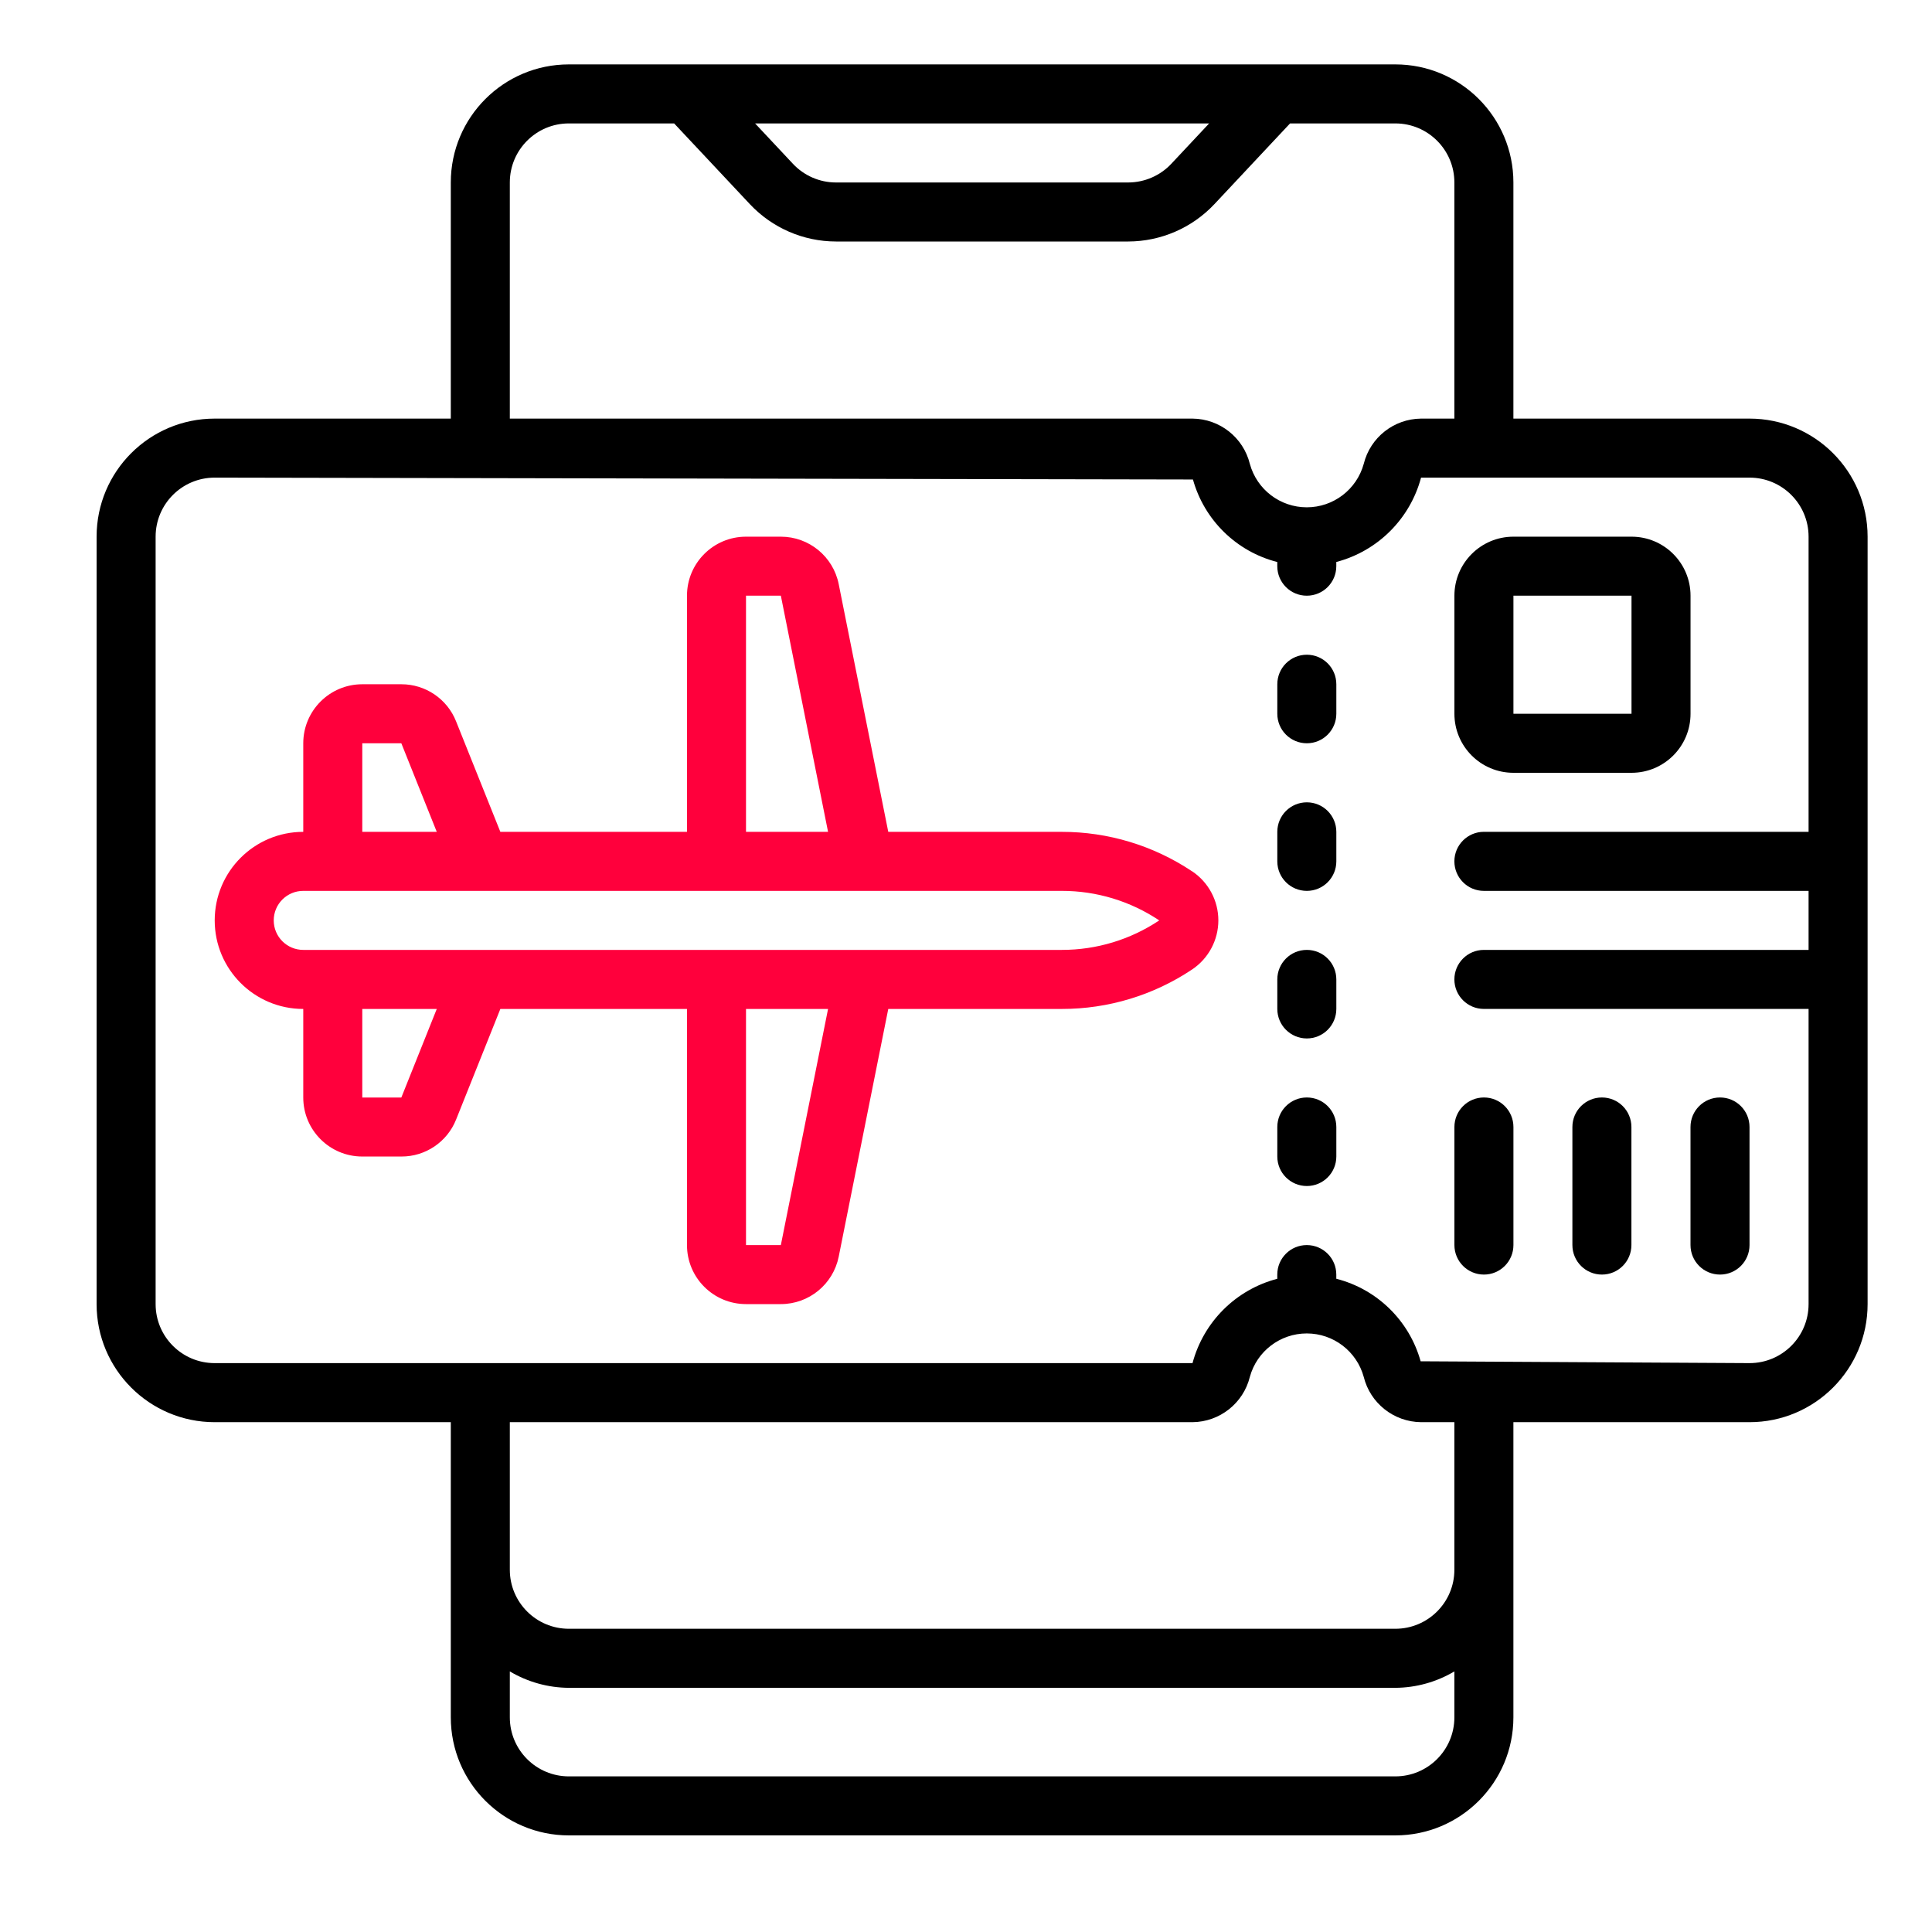
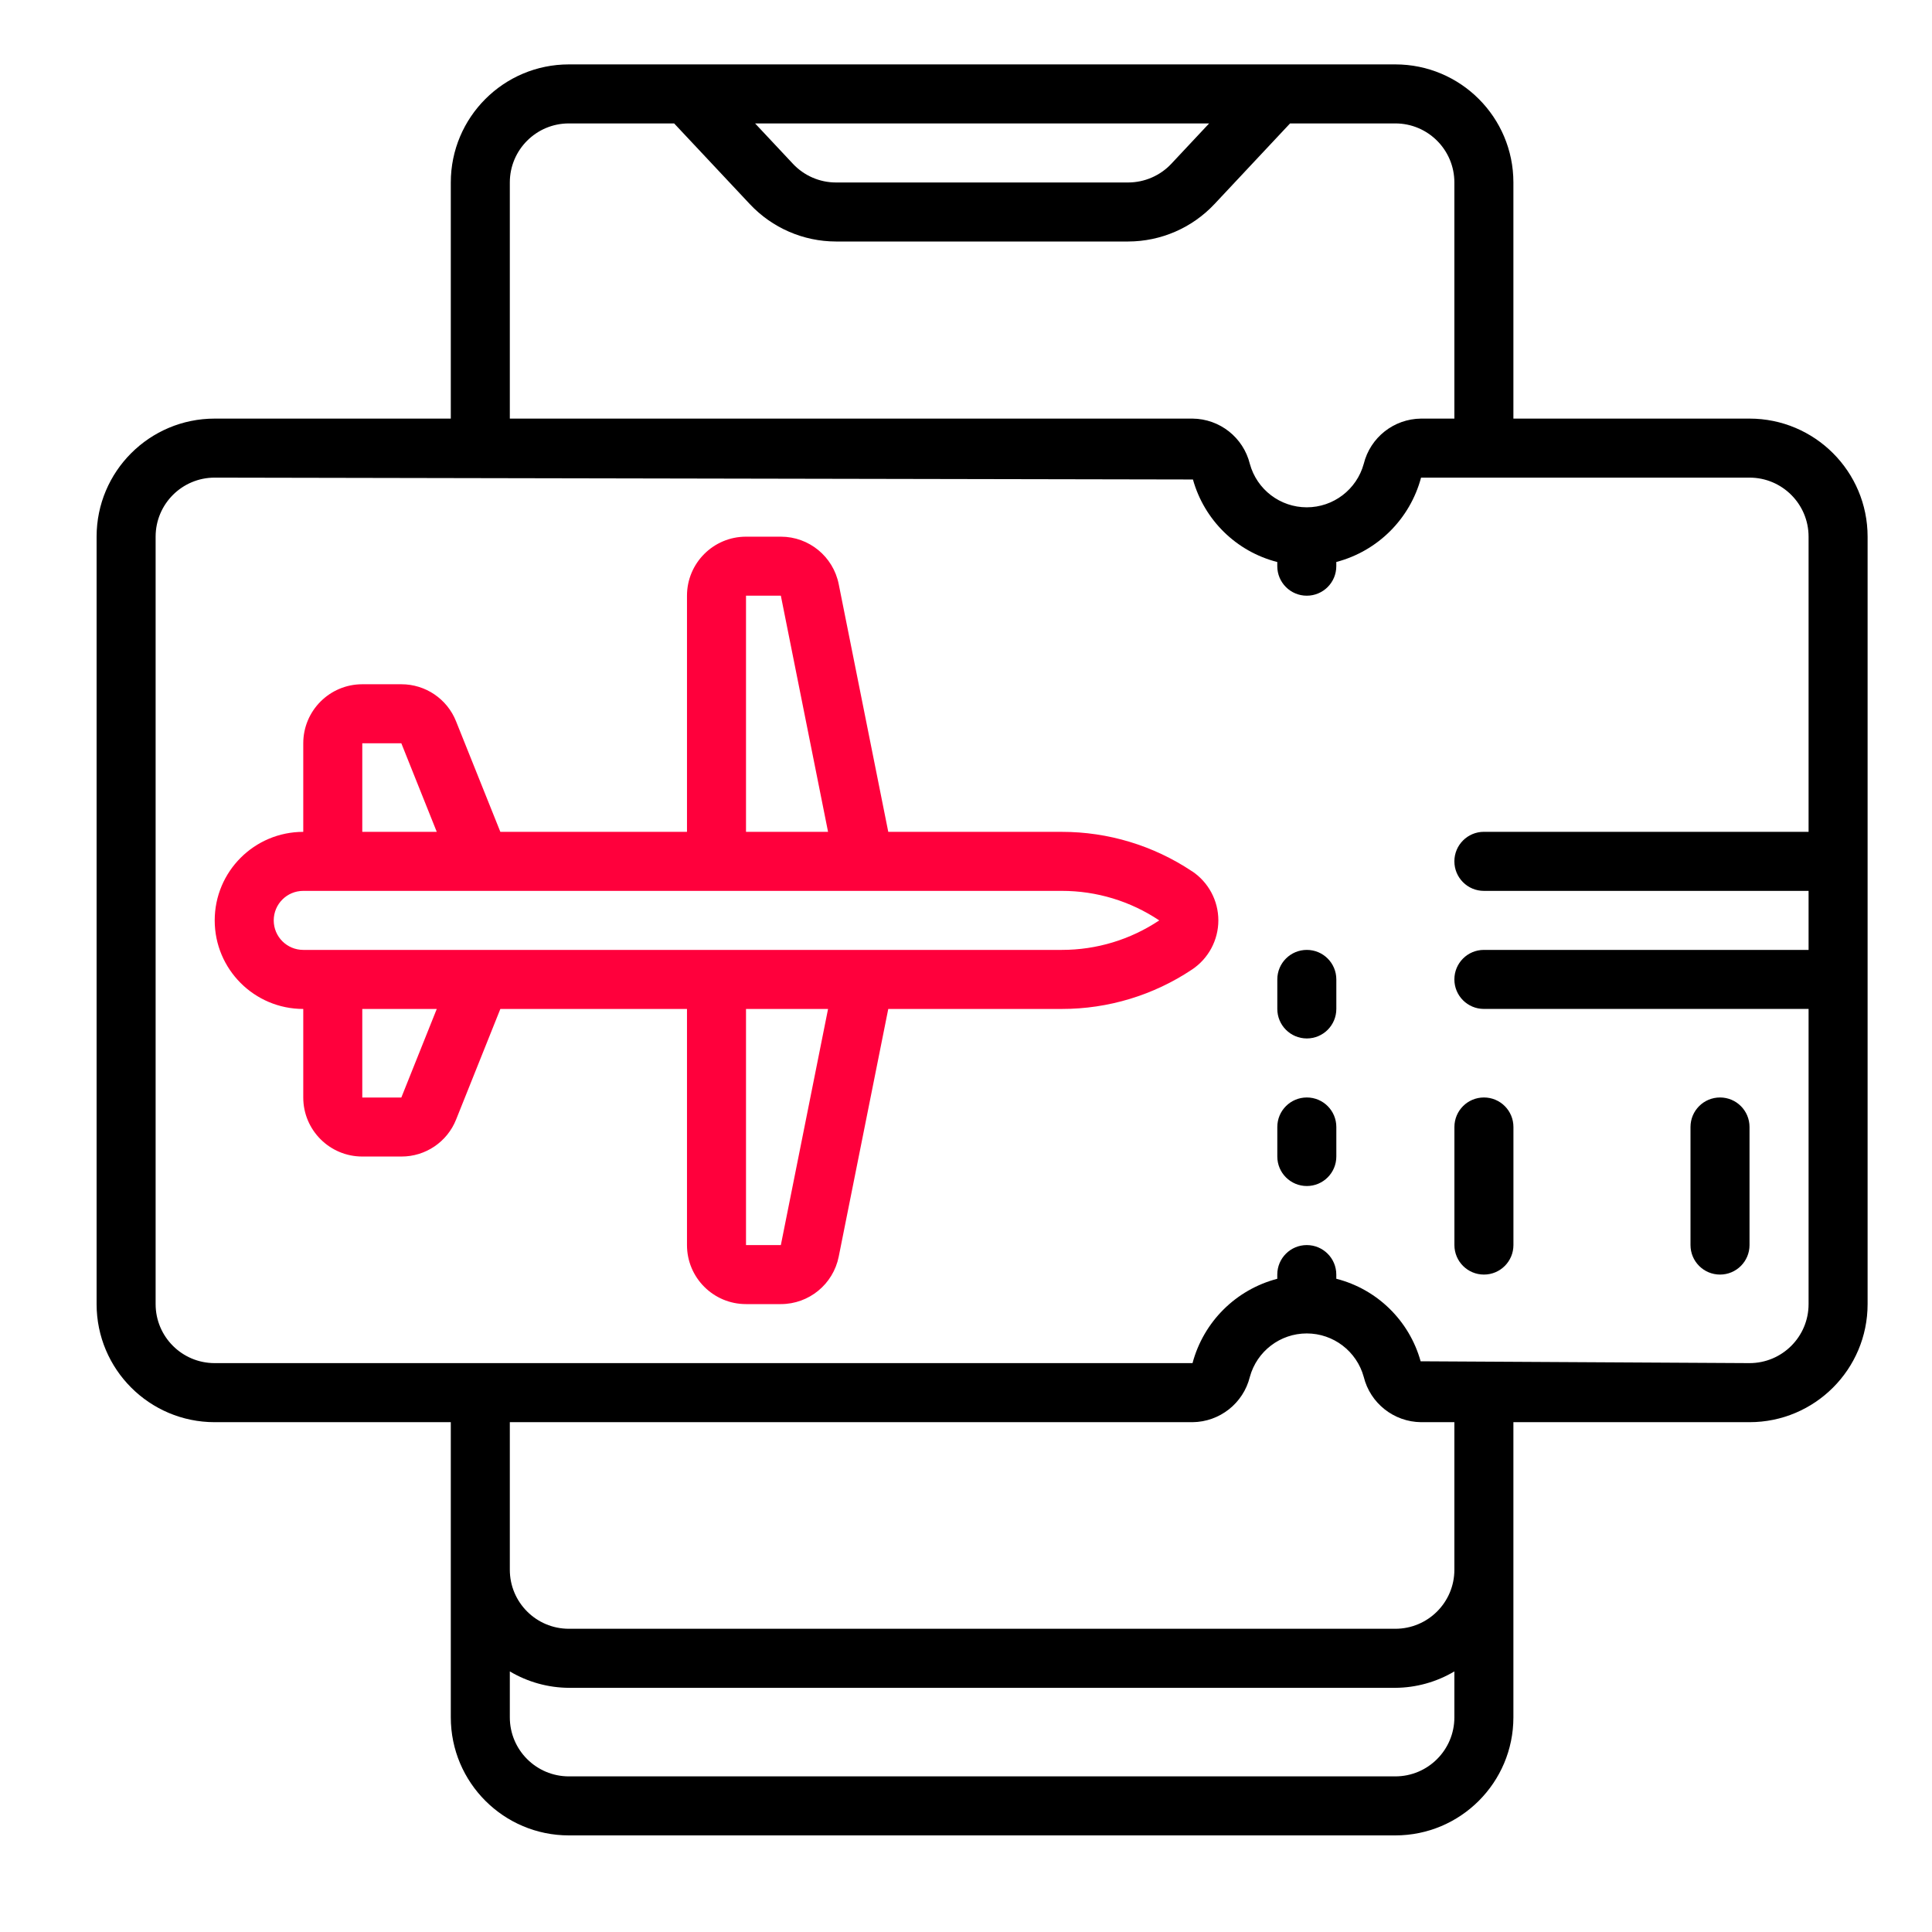
<svg xmlns="http://www.w3.org/2000/svg" width="60" height="60" viewBox="0 0 60 60" fill="none">
-   <rect width="60" height="60" fill="white" />
  <g clip-path="url(#clip0_181_146)">
    <path d="M54.333 13H47V5.667C47 3.642 45.358 2 43.333 2H17.667C15.642 2 14 3.642 14 5.667V13H6.667C4.642 13 3 14.642 3 16.667V40.5C3 42.525 4.642 44.167 6.667 44.167H14V53.333C14 55.358 15.642 57 17.667 57H43.333C45.358 57 47 55.358 47 53.333V44.167H54.333C56.358 44.167 58 42.525 58 40.5V16.667C58 14.642 56.358 13 54.333 13ZM37.551 3.833L36.376 5.087C36.029 5.456 35.544 5.666 35.038 5.667H25.962C25.456 5.667 24.972 5.457 24.625 5.087L23.45 3.833H37.551ZM15.833 5.667C15.833 4.654 16.654 3.833 17.667 3.833H20.936L23.288 6.34C23.981 7.079 24.949 7.499 25.962 7.5H35.038C36.051 7.498 37.019 7.079 37.713 6.341L40.064 3.833H43.333C44.346 3.833 45.167 4.654 45.167 5.667V13H44.132C43.287 13.008 42.555 13.586 42.352 14.406C42.133 15.203 41.409 15.755 40.583 15.755C39.757 15.755 39.033 15.203 38.815 14.406C38.612 13.586 37.88 13.008 37.035 13H15.833V5.667ZM43.333 55.167H17.667C16.654 55.167 15.833 54.346 15.833 53.333V51.907C16.388 52.237 17.021 52.413 17.667 52.417H43.333C43.979 52.413 44.612 52.237 45.167 51.907V53.333C45.167 54.346 44.346 55.167 43.333 55.167ZM45.167 48.75C45.167 49.763 44.346 50.583 43.333 50.583H17.667C16.654 50.583 15.833 49.763 15.833 48.75V44.167H37.035C37.88 44.158 38.612 43.58 38.815 42.761C39.033 41.964 39.757 41.411 40.583 41.411C41.409 41.411 42.133 41.964 42.352 42.761C42.555 43.58 43.287 44.158 44.132 44.167H45.167V48.75ZM54.333 42.333L44.119 42.276C43.767 41.014 42.769 40.037 41.5 39.713V39.583C41.5 39.077 41.09 38.667 40.583 38.667C40.077 38.667 39.667 39.077 39.667 39.583V39.714C38.382 40.05 37.377 41.05 37.035 42.333H6.667C5.654 42.333 4.833 41.513 4.833 40.5V16.667C4.833 15.654 5.654 14.833 6.667 14.833L37.048 14.891C37.4 16.152 38.398 17.13 39.667 17.454V17.583C39.667 18.09 40.077 18.5 40.583 18.5C41.09 18.5 41.5 18.09 41.5 17.583V17.453C42.784 17.116 43.789 16.116 44.132 14.833H54.333C55.346 14.833 56.167 15.654 56.167 16.667V25.833H46.083C45.577 25.833 45.167 26.244 45.167 26.75C45.167 27.256 45.577 27.667 46.083 27.667H56.167V29.5H46.083C45.577 29.5 45.167 29.91 45.167 30.417C45.167 30.923 45.577 31.333 46.083 31.333H56.167V40.5C56.167 41.513 55.346 42.333 54.333 42.333Z" fill="black" />
    <path d="M40.585 34.083C40.078 34.083 39.668 34.493 39.668 35V35.916C39.668 36.423 40.078 36.833 40.585 36.833C41.091 36.833 41.501 36.423 41.501 35.916V35C41.501 34.493 41.091 34.083 40.585 34.083Z" fill="black" />
    <path d="M40.585 29.5C40.078 29.5 39.668 29.91 39.668 30.417V31.333C39.668 31.84 40.078 32.25 40.585 32.25C41.091 32.25 41.501 31.84 41.501 31.333V30.417C41.501 29.91 41.091 29.5 40.585 29.5Z" fill="black" />
-     <path d="M40.585 24.917C40.078 24.917 39.668 25.327 39.668 25.834V26.75C39.668 27.257 40.078 27.667 40.585 27.667C41.091 27.667 41.501 27.257 41.501 26.75V25.834C41.501 25.327 41.091 24.917 40.585 24.917Z" fill="black" />
-     <path d="M40.585 20.333C40.078 20.333 39.668 20.743 39.668 21.25V22.166C39.668 22.673 40.078 23.083 40.585 23.083C41.091 23.083 41.501 22.673 41.501 22.166V21.25C41.501 20.743 41.091 20.333 40.585 20.333Z" fill="black" />
    <path d="M46.085 34.083C45.578 34.083 45.168 34.493 45.168 35V38.666C45.168 39.173 45.578 39.583 46.085 39.583C46.591 39.583 47.001 39.173 47.001 38.666V35C47.001 34.493 46.591 34.083 46.085 34.083Z" fill="black" />
-     <path d="M49.749 34.083C49.242 34.083 48.832 34.493 48.832 35V38.666C48.832 39.173 49.242 39.583 49.749 39.583C50.255 39.583 50.665 39.173 50.665 38.666V35C50.665 34.493 50.255 34.083 49.749 34.083Z" fill="black" />
    <path d="M53.417 34.083C52.91 34.083 52.5 34.493 52.5 35V38.666C52.5 39.173 52.91 39.583 53.417 39.583C53.923 39.583 54.333 39.173 54.333 38.666V35C54.333 34.493 53.923 34.083 53.417 34.083Z" fill="black" />
-     <path d="M47.001 24H50.668C51.681 24 52.501 23.18 52.501 22.167V18.5C52.501 17.488 51.681 16.667 50.668 16.667H47.001C45.989 16.667 45.168 17.488 45.168 18.5V22.167C45.168 23.18 45.989 24 47.001 24ZM47.001 18.5H50.668V22.167H47.001V18.5Z" fill="black" />
    <path d="M37.017 27.057C35.821 26.259 34.415 25.833 32.976 25.834H27.586L26.047 18.141C25.876 17.284 25.124 16.667 24.25 16.667H23.168C22.155 16.667 21.335 17.488 21.335 18.5V25.834H15.539L14.164 22.403C13.888 21.706 13.213 21.249 12.464 21.25H11.251C10.239 21.25 9.418 22.071 9.418 23.084V25.834C7.899 25.834 6.668 27.065 6.668 28.584C6.668 30.102 7.899 31.334 9.418 31.334V34.084C9.418 35.096 10.239 35.917 11.251 35.917H12.464C13.214 35.92 13.89 35.463 14.166 34.765L15.539 31.334H21.335V38.667C21.335 39.679 22.155 40.5 23.168 40.5H24.25C25.123 40.5 25.875 39.884 26.047 39.027L27.586 31.334H32.976C34.416 31.335 35.823 30.909 37.02 30.109C37.53 29.769 37.837 29.196 37.837 28.583C37.837 27.97 37.53 27.397 37.02 27.057H37.017ZM23.168 18.5H24.25L25.716 25.834H23.168V18.5ZM11.251 23.084H12.464L13.564 25.834H11.251V23.084ZM12.464 34.084H11.251V31.334H13.564L12.464 34.084ZM24.25 38.667H23.168V31.334H25.716L24.25 38.667ZM32.976 29.5H9.418C8.912 29.5 8.501 29.09 8.501 28.584C8.501 28.077 8.912 27.667 9.418 27.667H32.976C34.053 27.666 35.106 27.985 36.001 28.584C35.106 29.182 34.053 29.501 32.976 29.5Z" fill="#FF003C" />
  </g>
  <defs>
    <clipPath id="clip0_181_146">
      <rect width="55" height="55" fill="white" transform="translate(3 2)" />
    </clipPath>
  </defs>
</svg>